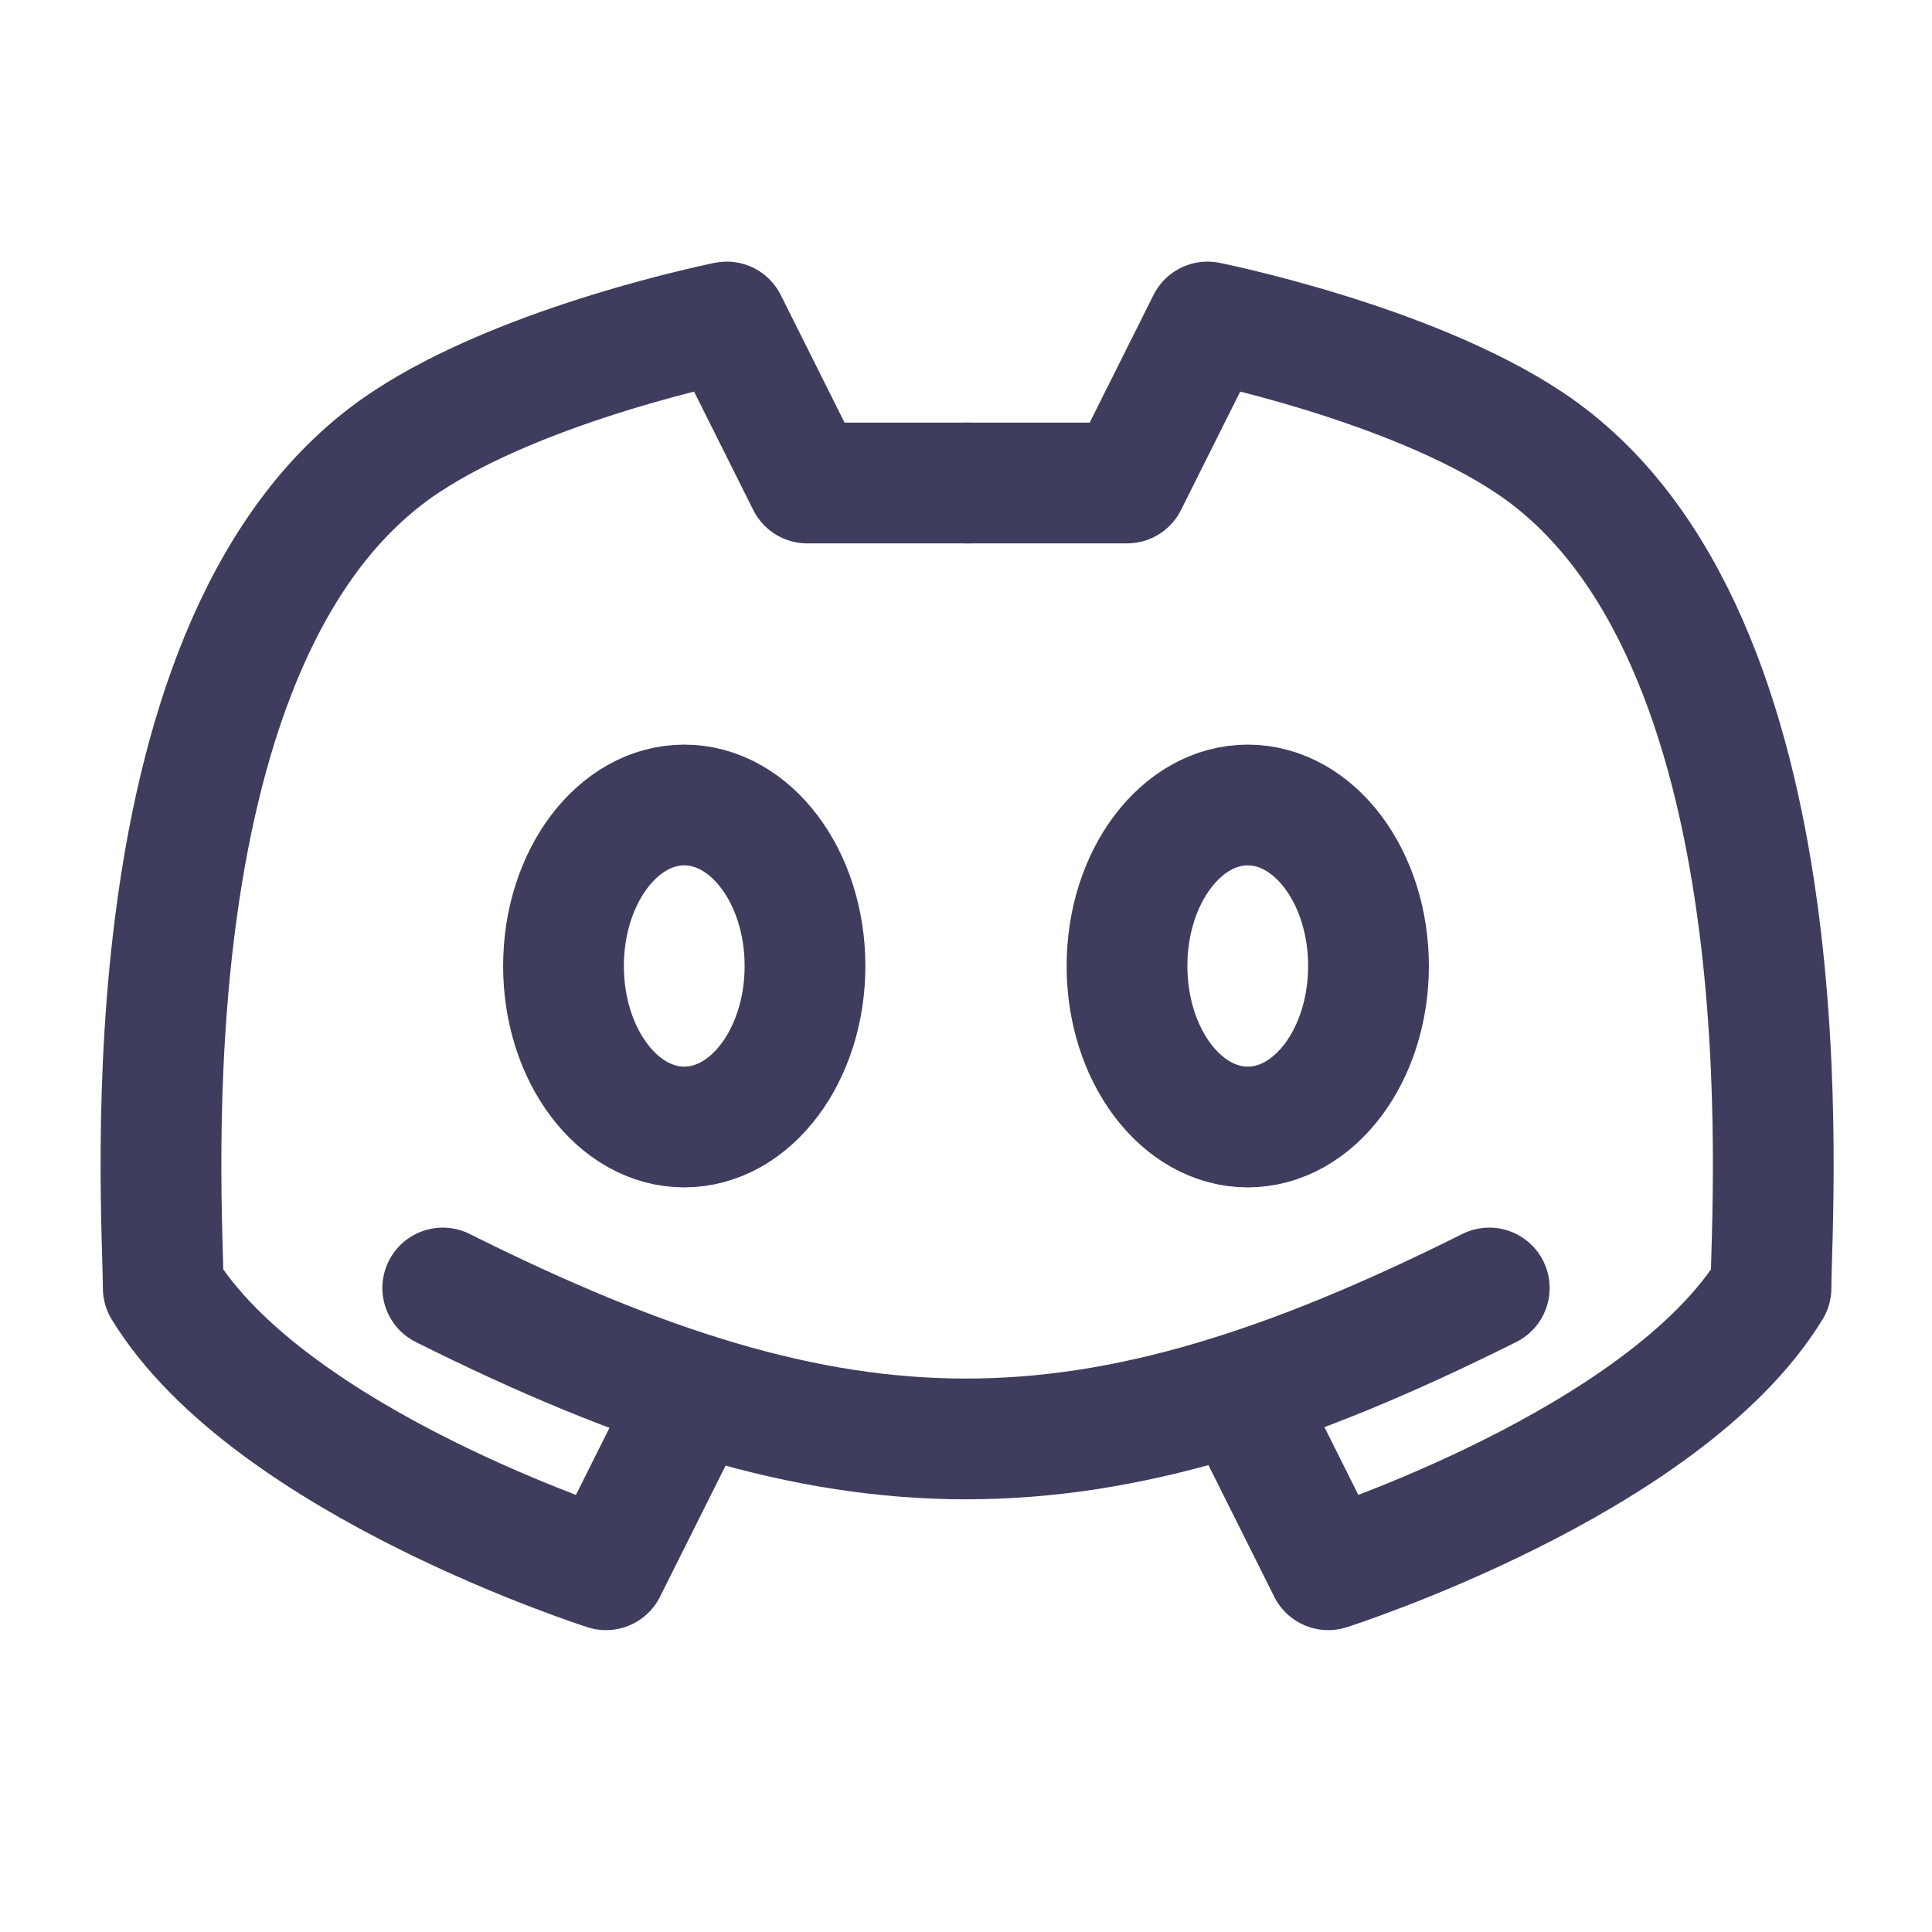
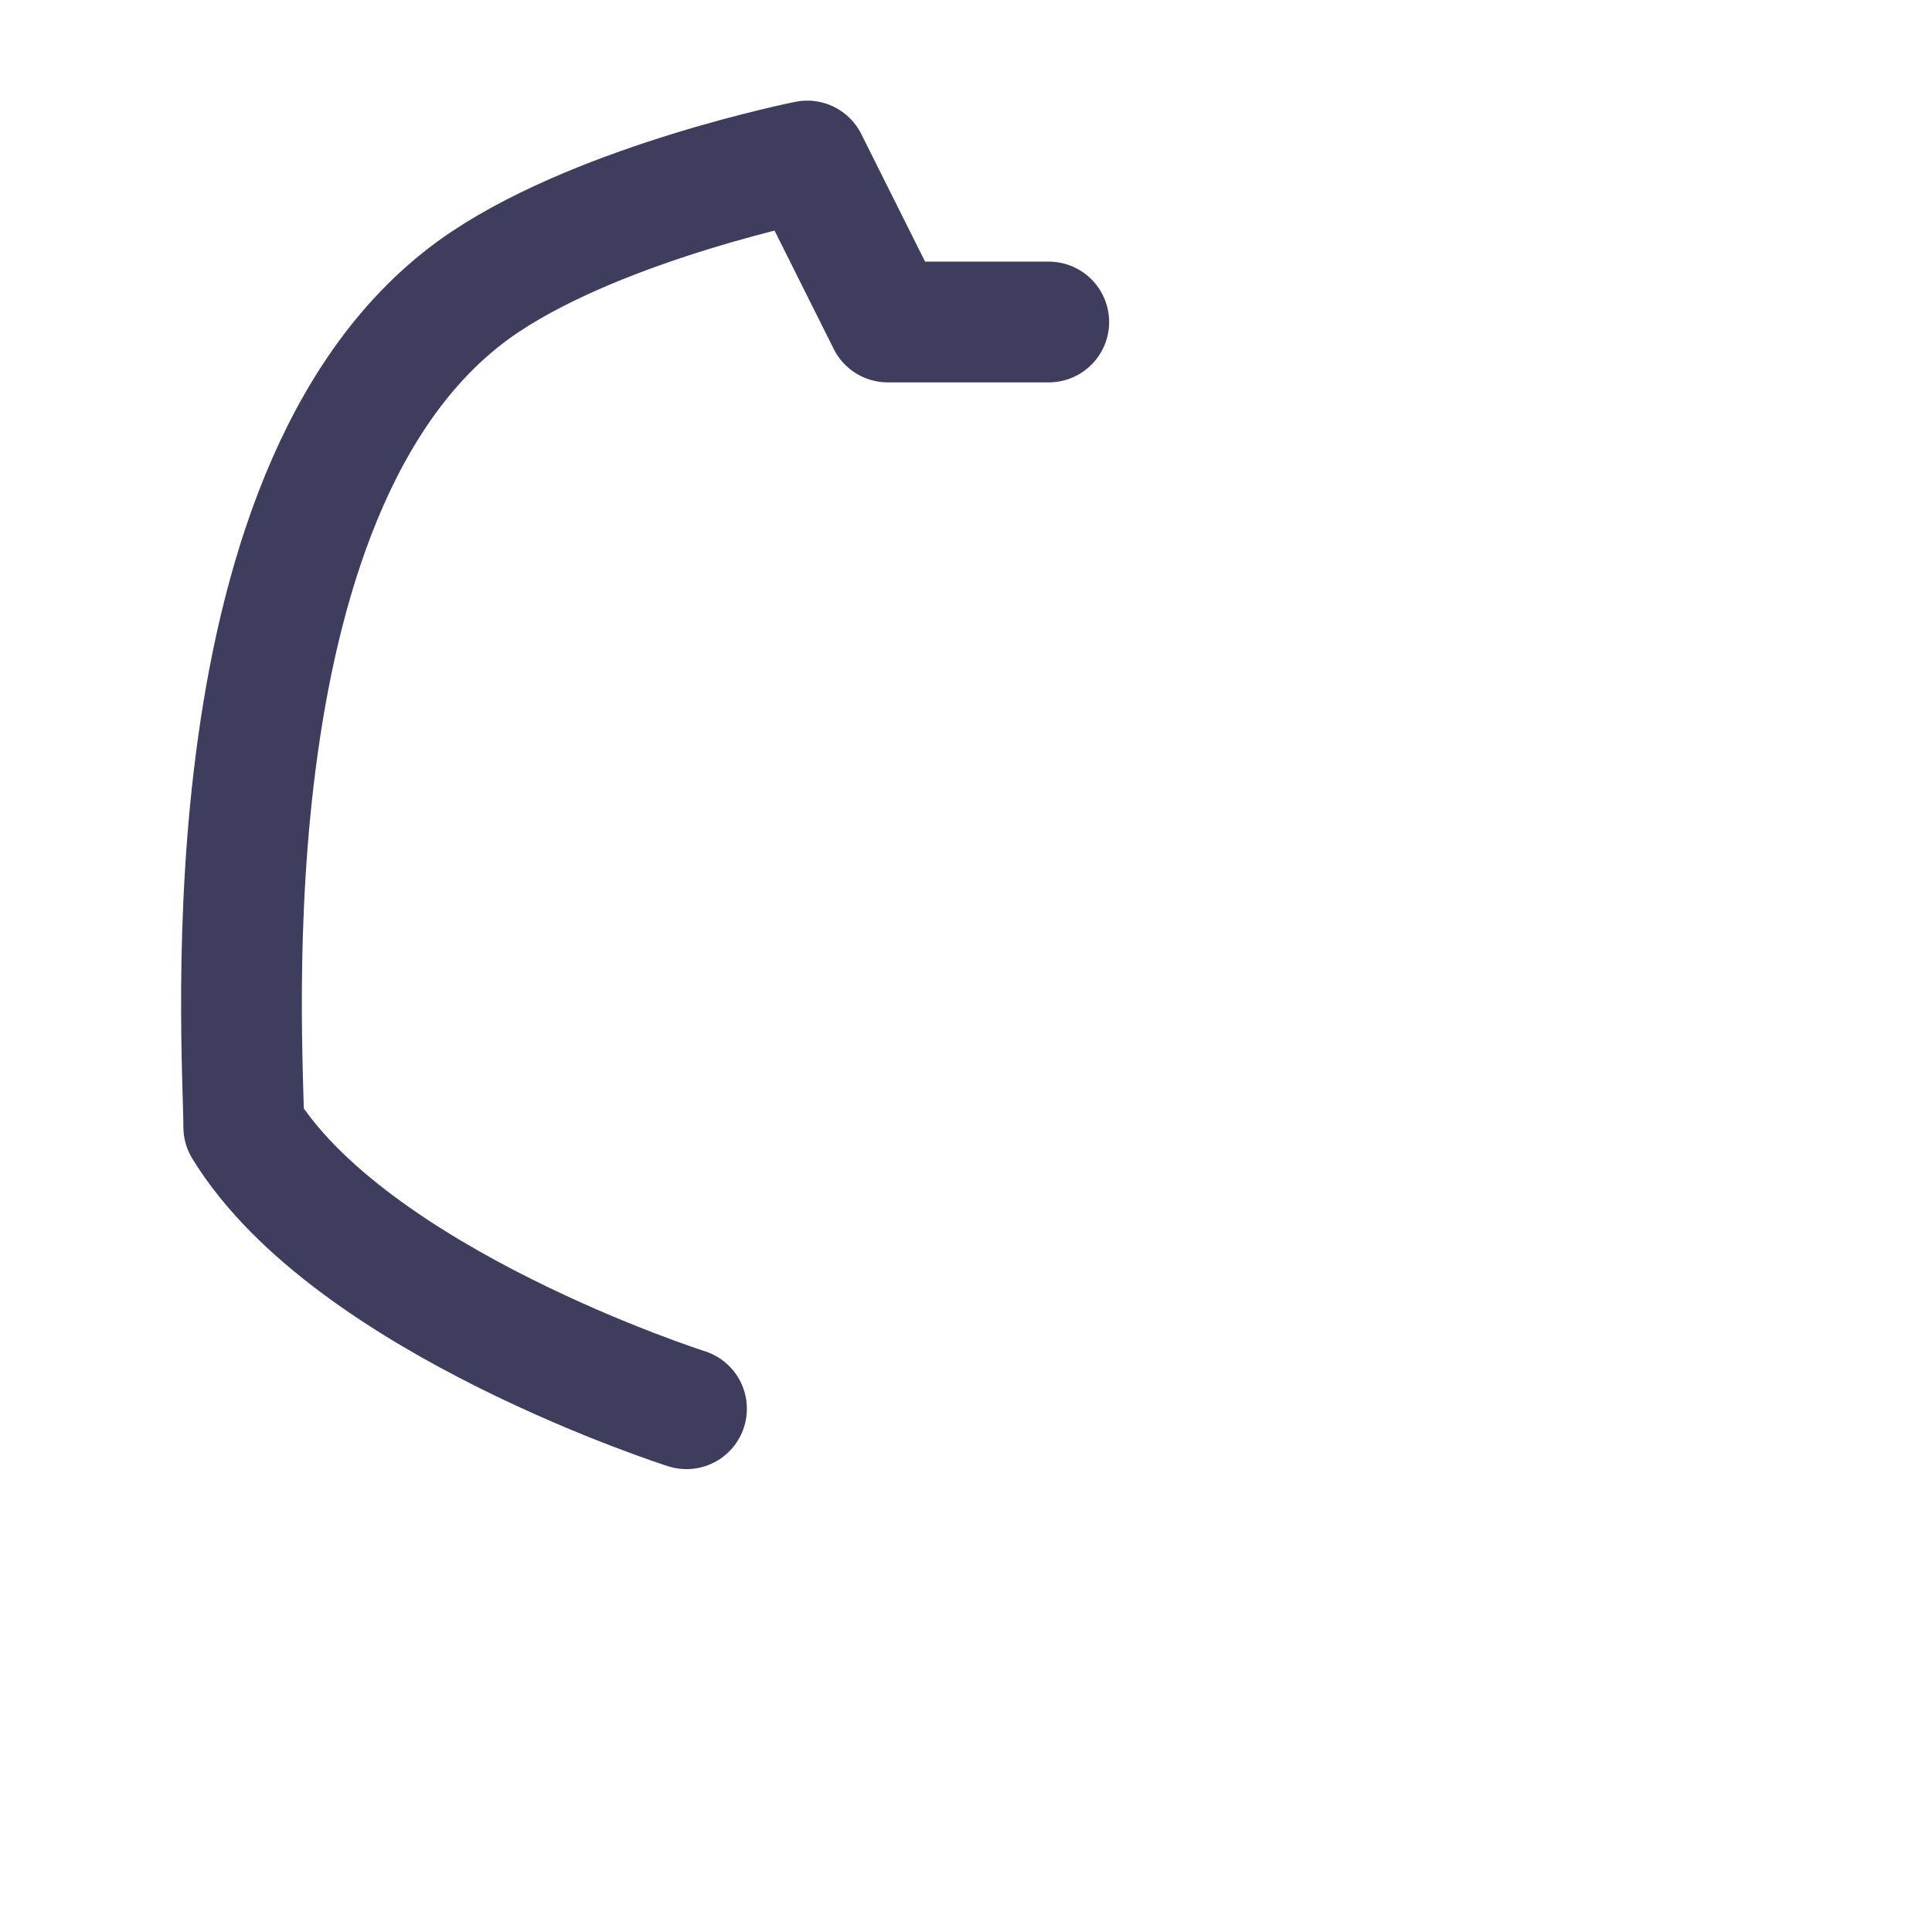
<svg xmlns="http://www.w3.org/2000/svg" width="1em" height="1em" viewBox="0 0 24 24">
  <g fill="none" stroke="#3e3d5e" stroke-linecap="round" stroke-linejoin="round" stroke-width="1.5">
-     <path d="M5.5 16c5 2.5 8 2.5 13 0" />
-     <path d="m15.5 17.5l1 2s4.171-1.328 5.5-3.5c0-1 .53-8.147-3-10.5c-1.5-1-4-1.5-4-1.5l-1 2h-2" />
-     <path d="m8.528 17.5l-1 2s-4.171-1.328-5.5-3.5c0-1-.53-8.147 3-10.5c1.5-1 4-1.5 4-1.5l1 2h2" />
-     <path d="M8.5 14c-.828 0-1.5-.895-1.5-2s.672-2 1.5-2s1.5.895 1.5 2s-.672 2-1.5 2m7 0c-.828 0-1.5-.895-1.5-2s.672-2 1.5-2s1.5.895 1.5 2s-.672 2-1.5 2" />
+     <path d="m8.528 17.5s-4.171-1.328-5.5-3.5c0-1-.53-8.147 3-10.5c1.5-1 4-1.5 4-1.5l1 2h2" />
  </g>
</svg>